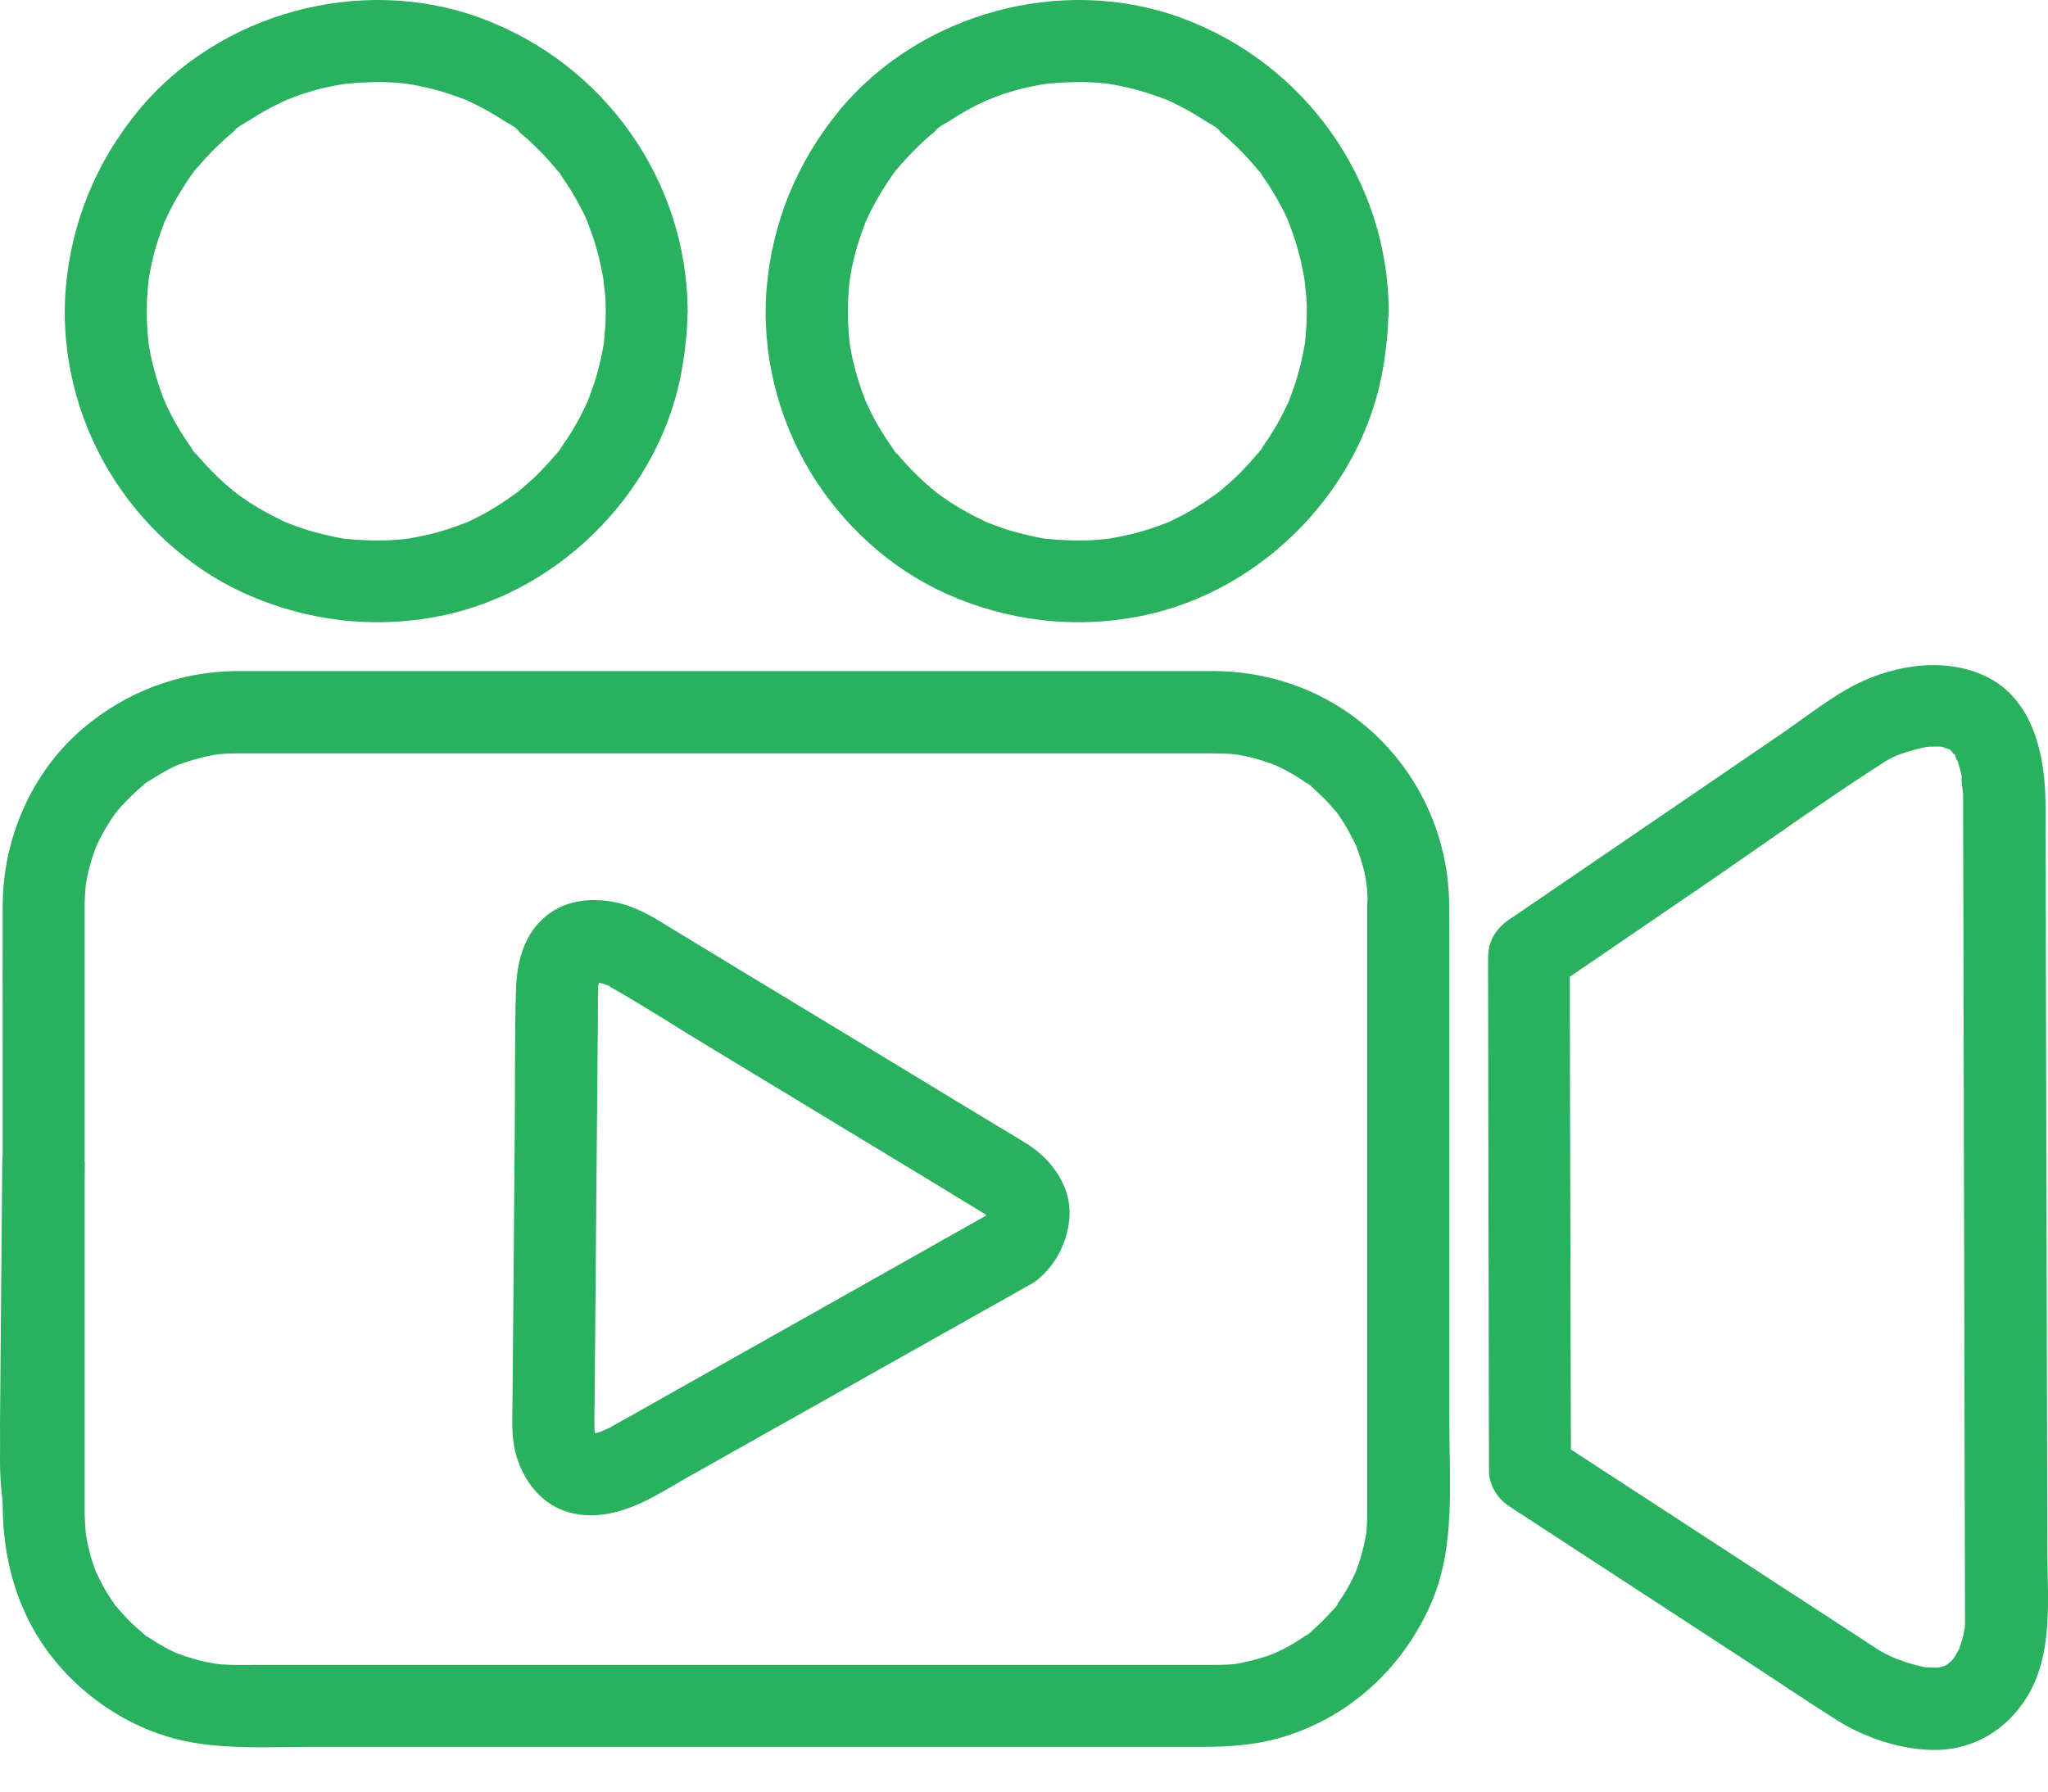
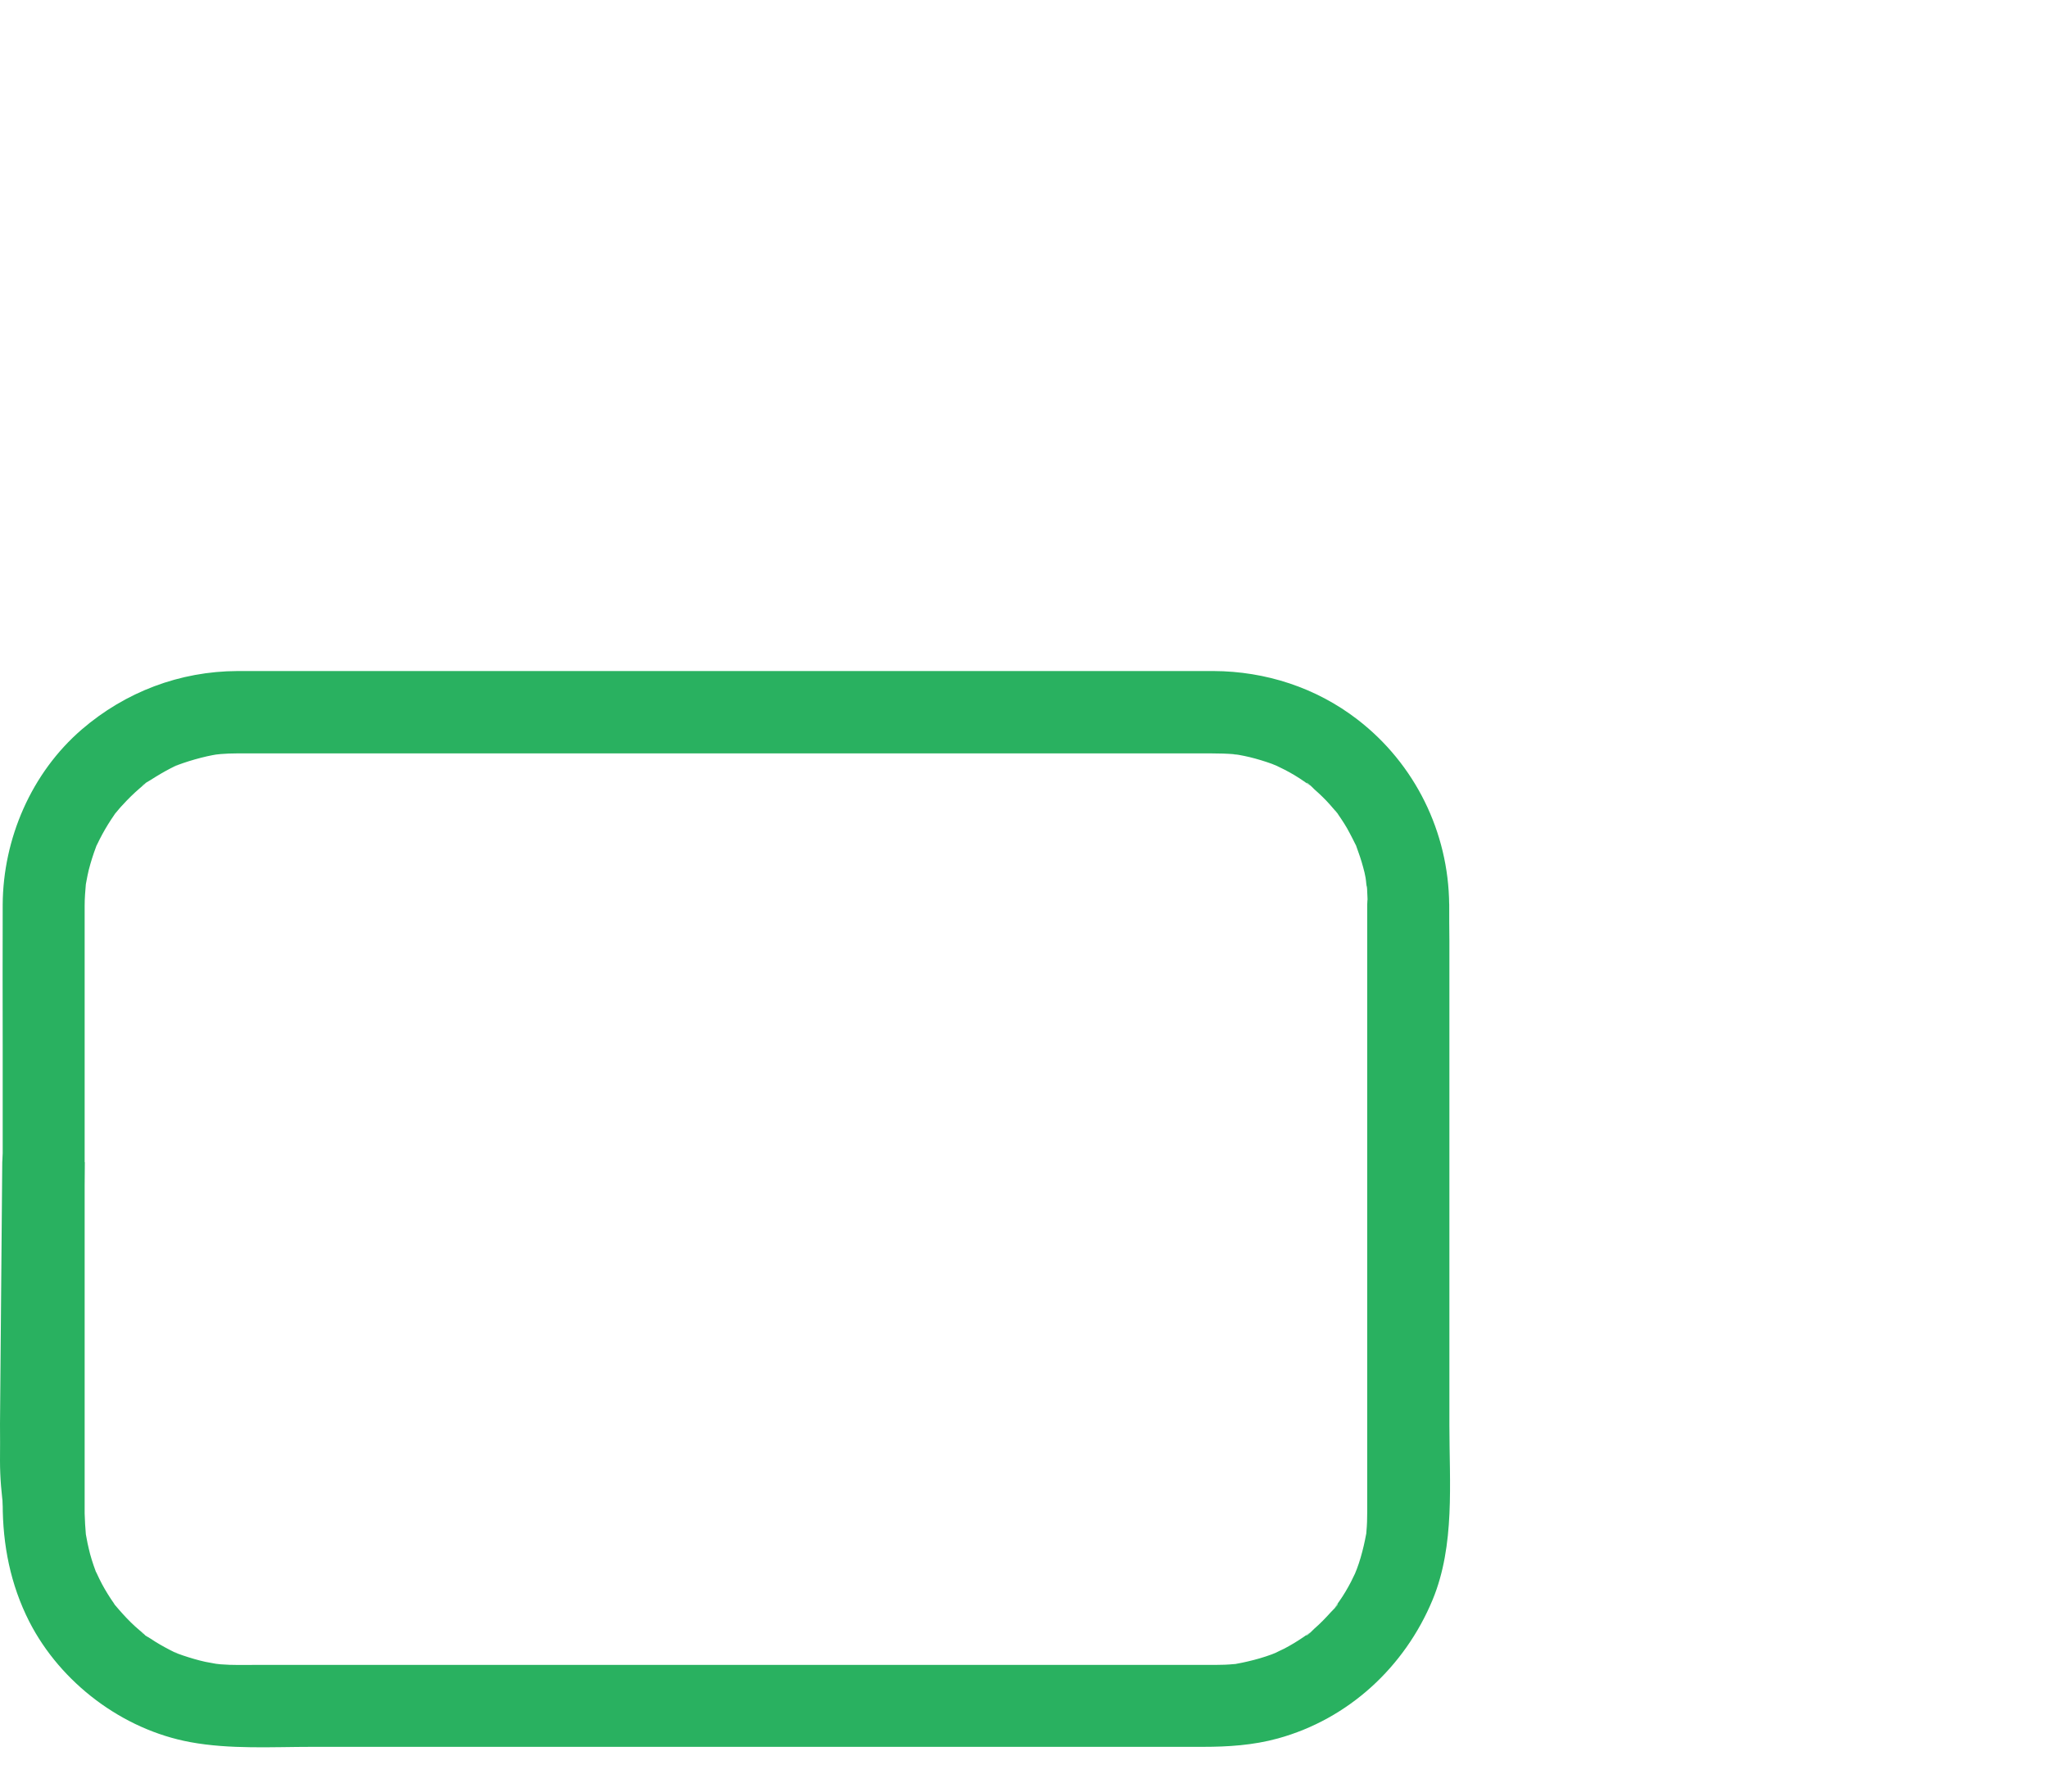
<svg xmlns="http://www.w3.org/2000/svg" width="48" height="42" viewBox="0 0 48 42" fill="none">
-   <path d="M14.197 7.298C14.197 7.456 14.192 7.61 14.177 7.768C14.172 7.845 14.163 7.922 14.158 7.999C14.134 8.239 14.187 7.84 14.149 8.071C14.096 8.378 14.024 8.686 13.928 8.983C13.88 9.127 13.827 9.267 13.774 9.406C13.711 9.565 13.855 9.238 13.759 9.44C13.721 9.516 13.687 9.593 13.649 9.67C13.51 9.944 13.356 10.203 13.178 10.453C13.14 10.506 13.082 10.621 13.029 10.655C13.025 10.659 13.159 10.506 13.082 10.583C13.063 10.607 13.044 10.631 13.025 10.655C12.919 10.784 12.804 10.909 12.688 11.029C12.588 11.135 12.482 11.236 12.371 11.332C12.323 11.375 12.275 11.414 12.227 11.457C12.194 11.486 12.16 11.51 12.131 11.539C11.997 11.654 12.247 11.457 12.15 11.524C11.901 11.702 11.651 11.875 11.382 12.024C11.252 12.096 11.118 12.163 10.988 12.225C10.959 12.24 10.931 12.249 10.902 12.264C10.787 12.326 11.075 12.196 10.955 12.24C10.873 12.268 10.796 12.302 10.714 12.331C10.421 12.437 10.119 12.523 9.812 12.581C9.735 12.595 9.663 12.61 9.586 12.624C9.36 12.662 9.725 12.614 9.547 12.629C9.379 12.648 9.216 12.662 9.048 12.667C8.721 12.677 8.4 12.662 8.078 12.629C7.9 12.61 8.265 12.658 8.039 12.624C7.962 12.61 7.89 12.6 7.814 12.581C7.655 12.547 7.497 12.509 7.343 12.465C7.199 12.427 7.055 12.379 6.915 12.326C6.843 12.302 6.776 12.273 6.704 12.245C6.574 12.197 6.723 12.278 6.757 12.268C6.738 12.273 6.661 12.225 6.642 12.216C6.363 12.086 6.094 11.937 5.84 11.774C5.715 11.692 5.6 11.606 5.479 11.519C5.374 11.447 5.619 11.639 5.527 11.553C5.503 11.534 5.479 11.514 5.455 11.495C5.393 11.442 5.326 11.385 5.263 11.332C5.038 11.13 4.826 10.909 4.629 10.679C4.601 10.645 4.577 10.611 4.548 10.583C4.476 10.501 4.605 10.655 4.601 10.655C4.553 10.626 4.504 10.525 4.471 10.477C4.38 10.347 4.293 10.218 4.212 10.083C4.135 9.958 4.063 9.829 3.995 9.694C3.962 9.627 3.928 9.56 3.899 9.492C3.88 9.454 3.866 9.416 3.846 9.377C3.789 9.267 3.933 9.603 3.856 9.401C3.746 9.123 3.654 8.839 3.582 8.546C3.544 8.397 3.515 8.249 3.491 8.1C3.491 8.1 3.462 7.98 3.472 7.97C3.467 7.975 3.501 8.215 3.481 8.028C3.472 7.941 3.462 7.85 3.457 7.763C3.433 7.442 3.433 7.115 3.462 6.788C3.467 6.712 3.477 6.635 3.486 6.558C3.505 6.38 3.453 6.764 3.491 6.52C3.515 6.356 3.549 6.198 3.587 6.039C3.659 5.737 3.765 5.444 3.875 5.156C3.914 5.055 3.842 5.242 3.842 5.237C3.837 5.228 3.885 5.141 3.895 5.122C3.923 5.055 3.957 4.987 3.991 4.92C4.063 4.781 4.139 4.642 4.221 4.507C4.298 4.382 4.38 4.257 4.461 4.137C4.504 4.075 4.548 4.017 4.591 3.96C4.653 3.873 4.538 4.032 4.538 4.032C4.538 4.013 4.62 3.931 4.639 3.912C4.836 3.681 5.047 3.46 5.273 3.258C5.326 3.21 5.383 3.162 5.441 3.114C5.465 3.095 5.489 3.076 5.513 3.057C5.643 2.946 5.475 3.081 5.465 3.09C5.532 2.985 5.748 2.884 5.849 2.817C6.104 2.648 6.373 2.5 6.651 2.375C6.671 2.365 6.757 2.317 6.767 2.322C6.771 2.322 6.584 2.394 6.685 2.356C6.757 2.332 6.824 2.303 6.891 2.274C7.04 2.216 7.194 2.168 7.348 2.125C7.492 2.082 7.641 2.048 7.79 2.019C7.866 2.005 7.938 1.991 8.015 1.976C8.059 1.971 8.107 1.967 8.145 1.957C8.097 1.971 7.953 1.981 8.087 1.967C8.424 1.933 8.755 1.914 9.091 1.928C9.235 1.933 9.379 1.947 9.523 1.962C9.773 1.991 9.389 1.938 9.562 1.967C9.648 1.981 9.735 1.995 9.821 2.015C10.138 2.077 10.45 2.168 10.753 2.279C10.815 2.303 10.873 2.327 10.931 2.346C11.099 2.413 10.883 2.322 10.878 2.322C10.887 2.317 10.993 2.375 10.993 2.375C11.137 2.442 11.276 2.514 11.416 2.591C11.545 2.663 11.67 2.74 11.795 2.821C11.901 2.889 12.112 2.985 12.179 3.095C12.184 3.1 12.026 2.97 12.107 3.042C12.141 3.071 12.175 3.095 12.203 3.124C12.261 3.172 12.314 3.22 12.371 3.268C12.487 3.374 12.602 3.484 12.708 3.595C12.809 3.7 12.909 3.811 13.001 3.921C13.02 3.945 13.039 3.969 13.058 3.993C13.121 4.065 13.135 4.022 13.025 3.945C13.082 3.984 13.135 4.089 13.174 4.147C13.351 4.397 13.505 4.661 13.644 4.93C13.678 4.997 13.711 5.064 13.74 5.132C13.755 5.16 13.764 5.189 13.779 5.218C13.836 5.333 13.711 5.04 13.755 5.165C13.807 5.314 13.87 5.463 13.918 5.617C14.014 5.914 14.086 6.222 14.139 6.529C14.177 6.755 14.129 6.39 14.144 6.568C14.153 6.644 14.158 6.721 14.168 6.798C14.192 6.961 14.197 7.13 14.197 7.298C14.201 7.802 14.638 8.282 15.157 8.258C15.676 8.234 16.122 7.836 16.118 7.298C16.103 4.214 14.144 1.477 11.257 0.42C8.462 -0.608 5.124 0.3 3.237 2.601C2.257 3.796 1.671 5.213 1.541 6.76C1.416 8.244 1.791 9.781 2.559 11.053C3.299 12.283 4.423 13.32 5.734 13.911C7.184 14.564 8.765 14.752 10.325 14.439C13.193 13.863 15.565 11.414 16.007 8.518C16.07 8.114 16.113 7.711 16.113 7.298C16.118 6.793 15.671 6.313 15.152 6.337C14.638 6.361 14.201 6.76 14.196 7.298L14.197 7.298Z" fill="#29B160" />
-   <path d="M30.628 7.298C30.628 7.456 30.623 7.61 30.609 7.768C30.604 7.845 30.595 7.922 30.59 7.999C30.566 8.239 30.619 7.84 30.58 8.071C30.527 8.378 30.455 8.686 30.359 8.983C30.311 9.127 30.258 9.267 30.206 9.406C30.143 9.565 30.287 9.238 30.191 9.44C30.153 9.516 30.119 9.593 30.081 9.67C29.941 9.944 29.788 10.203 29.61 10.453C29.572 10.506 29.514 10.621 29.461 10.655C29.456 10.659 29.591 10.506 29.514 10.583C29.495 10.607 29.475 10.631 29.456 10.655C29.351 10.784 29.235 10.909 29.12 11.029C29.019 11.135 28.913 11.236 28.803 11.332C28.755 11.375 28.707 11.414 28.659 11.457C28.625 11.486 28.592 11.51 28.563 11.539C28.428 11.654 28.678 11.457 28.582 11.524C28.332 11.702 28.083 11.875 27.814 12.024C27.684 12.096 27.549 12.163 27.42 12.225C27.391 12.24 27.362 12.249 27.333 12.264C27.218 12.326 27.506 12.196 27.386 12.24C27.305 12.268 27.228 12.302 27.146 12.331C26.853 12.437 26.55 12.523 26.243 12.581C26.166 12.595 26.094 12.61 26.017 12.624C25.792 12.662 26.157 12.614 25.979 12.629C25.811 12.648 25.648 12.662 25.48 12.667C25.153 12.677 24.831 12.662 24.509 12.629C24.332 12.61 24.697 12.658 24.471 12.624C24.394 12.61 24.322 12.6 24.245 12.581C24.087 12.547 23.928 12.509 23.774 12.465C23.63 12.427 23.486 12.379 23.347 12.326C23.275 12.302 23.208 12.273 23.136 12.245C23.006 12.197 23.155 12.278 23.189 12.268C23.169 12.273 23.093 12.225 23.073 12.216C22.795 12.086 22.526 11.937 22.271 11.774C22.146 11.692 22.031 11.606 21.911 11.519C21.805 11.447 22.05 11.639 21.959 11.553C21.935 11.534 21.911 11.514 21.887 11.495C21.825 11.442 21.757 11.385 21.695 11.332C21.469 11.13 21.258 10.909 21.061 10.679C21.032 10.645 21.008 10.611 20.979 10.583C20.907 10.501 21.037 10.655 21.032 10.655C20.984 10.626 20.936 10.525 20.902 10.477C20.811 10.347 20.725 10.218 20.643 10.083C20.566 9.958 20.494 9.829 20.427 9.694C20.393 9.627 20.36 9.56 20.331 9.492C20.312 9.454 20.297 9.416 20.278 9.377C20.22 9.267 20.364 9.603 20.288 9.401C20.177 9.123 20.086 8.839 20.014 8.546C19.976 8.397 19.947 8.249 19.923 8.1C19.923 8.1 19.894 7.98 19.904 7.97C19.899 7.975 19.932 8.215 19.913 8.028C19.904 7.941 19.894 7.85 19.889 7.763C19.865 7.442 19.865 7.115 19.894 6.788C19.899 6.712 19.908 6.635 19.918 6.558C19.937 6.38 19.884 6.764 19.923 6.52C19.947 6.356 19.98 6.198 20.019 6.039C20.091 5.737 20.196 5.444 20.307 5.156C20.345 5.055 20.273 5.242 20.273 5.237C20.268 5.228 20.317 5.141 20.326 5.122C20.355 5.055 20.389 4.987 20.422 4.92C20.494 4.781 20.571 4.642 20.653 4.507C20.73 4.382 20.811 4.257 20.893 4.137C20.936 4.075 20.979 4.017 21.023 3.96C21.085 3.873 20.97 4.032 20.97 4.032C20.97 4.013 21.051 3.931 21.07 3.912C21.267 3.681 21.479 3.46 21.704 3.258C21.757 3.21 21.815 3.162 21.873 3.114C21.897 3.095 21.921 3.076 21.945 3.057C22.074 2.946 21.906 3.081 21.897 3.09C21.964 2.985 22.18 2.884 22.281 2.817C22.535 2.648 22.804 2.5 23.083 2.375C23.102 2.365 23.189 2.317 23.198 2.322C23.203 2.322 23.016 2.394 23.116 2.356C23.189 2.332 23.256 2.303 23.323 2.274C23.472 2.216 23.626 2.168 23.779 2.125C23.923 2.082 24.072 2.048 24.221 2.019C24.298 2.005 24.37 1.991 24.447 1.976C24.49 1.971 24.538 1.967 24.577 1.957C24.529 1.971 24.384 1.981 24.519 1.967C24.855 1.933 25.186 1.914 25.523 1.928C25.667 1.933 25.811 1.947 25.955 1.962C26.205 1.991 25.82 1.938 25.993 1.967C26.08 1.981 26.166 1.995 26.253 2.015C26.57 2.077 26.882 2.168 27.184 2.279C27.247 2.303 27.305 2.327 27.362 2.346C27.53 2.413 27.314 2.322 27.309 2.322C27.319 2.317 27.425 2.375 27.425 2.375C27.569 2.442 27.708 2.514 27.847 2.591C27.977 2.663 28.102 2.74 28.227 2.821C28.332 2.889 28.544 2.985 28.611 3.095C28.616 3.1 28.457 2.97 28.539 3.042C28.573 3.071 28.606 3.095 28.635 3.124C28.693 3.172 28.745 3.22 28.803 3.268C28.918 3.374 29.034 3.484 29.139 3.595C29.24 3.7 29.341 3.811 29.432 3.921C29.451 3.945 29.471 3.969 29.49 3.993C29.552 4.065 29.567 4.022 29.456 3.945C29.514 3.984 29.567 4.089 29.605 4.147C29.783 4.397 29.936 4.661 30.076 4.93C30.109 4.997 30.143 5.064 30.172 5.132C30.186 5.16 30.196 5.189 30.21 5.218C30.268 5.333 30.143 5.04 30.186 5.165C30.239 5.314 30.302 5.463 30.349 5.617C30.446 5.914 30.518 6.222 30.57 6.529C30.609 6.755 30.561 6.39 30.575 6.568C30.585 6.644 30.59 6.721 30.599 6.798C30.623 6.961 30.628 7.13 30.628 7.298C30.633 7.802 31.07 8.282 31.589 8.258C32.107 8.234 32.554 7.836 32.549 7.298C32.535 4.214 30.575 1.477 27.689 0.42C24.894 -0.608 21.556 0.3 19.663 2.601C18.684 3.796 18.098 5.213 17.968 6.76C17.843 8.244 18.218 9.781 18.986 11.053C19.726 12.283 20.85 13.32 22.161 13.911C23.611 14.564 25.191 14.752 26.752 14.439C29.619 13.863 31.992 11.414 32.434 8.518C32.496 8.114 32.54 7.711 32.54 7.298C32.544 6.793 32.098 6.313 31.579 6.337C31.065 6.361 30.628 6.76 30.628 7.298L30.628 7.298Z" fill="#29B160" />
  <path d="M8.68864e-05 34.241C8.68864e-05 34.64 0.034 35.029 0.091 35.428C0.159 35.898 0.725 36.172 1.143 36.114C1.609 36.052 1.974 35.653 1.974 35.173V28.243V27.244C1.974 26.739 1.532 26.259 1.013 26.283C0.49 26.307 0.058 26.706 0.053 27.244C0.034 29.29 0.019 31.336 3.7974e-05 33.382C0.005 33.665 3.7974e-05 33.953 3.7974e-05 34.241C-0.005 34.746 0.447 35.226 0.961 35.202C1.484 35.178 1.916 34.779 1.921 34.241C1.94 32.195 1.955 30.149 1.974 28.103C1.979 27.815 1.979 27.527 1.984 27.244H0.063V34.174V35.173C0.692 35.087 1.321 35.005 1.95 34.919C1.964 35.019 1.955 34.971 1.95 34.899C1.945 34.822 1.936 34.746 1.936 34.669C1.926 34.529 1.926 34.385 1.926 34.246C1.926 33.742 1.484 33.262 0.965 33.286C0.437 33.305 8.15262e-05 33.703 8.15262e-05 34.241L8.68864e-05 34.241Z" fill="#29B160" />
-   <path d="M35.373 35.313C37.179 36.49 38.98 37.666 40.785 38.843C41.554 39.343 42.313 39.861 43.086 40.346C43.72 40.74 44.546 41.014 45.3 41.024C46.155 41.038 46.9 40.639 47.394 39.953C48.139 38.92 47.99 37.594 47.985 36.398C47.98 33.877 47.971 31.356 47.966 28.834C47.961 26.197 47.951 23.556 47.947 20.919C47.947 20.232 47.942 19.55 47.942 18.863C47.937 17.725 47.663 16.381 46.525 15.847C45.511 15.372 44.229 15.612 43.283 16.16C42.74 16.472 42.231 16.875 41.717 17.226C39.676 18.619 37.63 20.016 35.589 21.409C35.517 21.457 35.44 21.51 35.368 21.558C35.056 21.779 34.888 22.048 34.878 22.427C34.873 22.663 34.878 22.903 34.878 23.138C34.878 24.276 34.883 25.41 34.883 26.548C34.888 29.031 34.892 31.519 34.897 34.002V34.473C34.897 34.977 35.339 35.457 35.858 35.433C36.377 35.409 36.819 35.011 36.819 34.473C36.814 33.113 36.814 31.749 36.809 30.39C36.804 28.224 36.799 26.053 36.794 23.887C36.794 23.388 36.794 22.893 36.79 22.394C36.631 22.672 36.473 22.946 36.314 23.224C37.553 22.379 38.792 21.534 40.032 20.684C41.415 19.738 42.774 18.753 44.186 17.85C44.268 17.797 44.349 17.759 44.436 17.72C44.465 17.706 44.493 17.696 44.517 17.682C44.513 17.682 44.244 17.792 44.407 17.73C44.479 17.701 44.556 17.672 44.633 17.648C44.806 17.591 44.983 17.543 45.166 17.509C45.185 17.504 45.209 17.504 45.228 17.5C45.372 17.471 44.974 17.523 45.084 17.519C45.132 17.514 45.18 17.509 45.233 17.504C45.334 17.5 45.43 17.504 45.531 17.504C45.737 17.514 45.276 17.447 45.454 17.495C45.502 17.504 45.55 17.514 45.598 17.528C45.641 17.538 45.68 17.562 45.723 17.572C45.444 17.514 45.56 17.495 45.675 17.557C45.718 17.581 45.872 17.696 45.718 17.576C45.56 17.451 45.723 17.586 45.752 17.615C45.785 17.648 45.814 17.696 45.848 17.725C45.656 17.572 45.728 17.552 45.766 17.624C45.785 17.658 45.809 17.692 45.829 17.725C45.857 17.773 45.877 17.831 45.905 17.879C45.781 17.706 45.838 17.696 45.867 17.797C45.877 17.826 45.886 17.86 45.896 17.889C45.92 17.96 45.939 18.037 45.958 18.109C45.968 18.143 45.973 18.181 45.982 18.215C45.987 18.244 45.992 18.273 45.997 18.297C46.006 18.369 46.002 18.335 45.982 18.186C45.953 18.326 46.011 18.518 46.011 18.662V18.772V19.267C46.011 19.896 46.016 20.525 46.016 21.154C46.021 23.186 46.026 25.213 46.03 27.244C46.035 29.444 46.04 31.648 46.045 33.848C46.05 35.169 46.05 36.495 46.054 37.815C46.054 37.892 46.059 37.969 46.054 38.046C46.054 38.079 46.05 38.108 46.05 38.142C46.04 38.248 45.992 38.444 46.069 38.036C46.059 38.099 46.05 38.156 46.04 38.219C46.011 38.368 45.968 38.517 45.915 38.661C45.91 38.68 45.901 38.694 45.896 38.713C45.857 38.829 45.968 38.545 45.958 38.565C45.934 38.603 45.92 38.656 45.896 38.694C45.853 38.776 45.805 38.848 45.757 38.925C45.656 39.083 45.91 38.757 45.814 38.853C45.781 38.886 45.752 38.925 45.718 38.954C45.689 38.982 45.632 39.016 45.612 39.05C45.612 39.054 45.833 38.896 45.733 38.958C45.704 38.973 45.68 38.997 45.651 39.011C45.612 39.035 45.574 39.054 45.536 39.074C45.435 39.136 45.809 38.987 45.589 39.05C45.536 39.064 45.483 39.078 45.43 39.093C45.219 39.151 45.68 39.083 45.454 39.093C45.329 39.098 45.204 39.088 45.079 39.083C44.955 39.078 45.348 39.131 45.166 39.093C45.132 39.088 45.099 39.078 45.065 39.074C44.974 39.054 44.887 39.03 44.796 39.006C44.719 38.982 44.642 38.958 44.566 38.929C44.527 38.915 44.484 38.901 44.445 38.886C44.239 38.809 44.59 38.954 44.455 38.891C44.33 38.834 44.205 38.781 44.085 38.713C43.951 38.632 43.821 38.541 43.687 38.454C42.966 37.983 42.246 37.517 41.525 37.047C39.892 35.986 38.264 34.919 36.631 33.858C36.526 33.791 36.425 33.723 36.319 33.656C35.896 33.382 35.238 33.555 35.003 34.002C34.777 34.477 34.926 35.02 35.373 35.313L35.373 35.313Z" fill="#29B160" />
  <path d="M33.965 21.207C33.951 19.506 33.163 17.907 31.819 16.87C30.848 16.12 29.662 15.736 28.442 15.731H25.705H20.148H13.674H8.194H5.567C4.212 15.736 2.939 16.221 1.917 17.1C0.735 18.119 0.072 19.66 0.063 21.207C0.058 22.316 0.063 23.426 0.063 24.54V30.88V35.25C0.063 36.22 0.245 37.147 0.687 38.017C1.422 39.453 2.872 40.547 4.457 40.84C5.394 41.013 6.378 40.951 7.329 40.951H12.358H18.808H24.696H28.193C28.783 40.951 29.374 40.913 29.951 40.754C31.607 40.298 32.923 39.078 33.577 37.503C34.105 36.225 33.97 34.765 33.97 33.406V27.364V22.057C33.966 21.769 33.966 21.49 33.966 21.207C33.966 20.702 33.524 20.222 33.005 20.246C32.486 20.27 32.044 20.669 32.044 21.207V24.295V30.466V35.082V35.452C32.044 35.605 32.04 35.754 32.025 35.908C32.001 36.158 32.059 35.735 32.016 35.98C32.001 36.067 31.982 36.148 31.963 36.235C31.919 36.422 31.867 36.609 31.799 36.787C31.785 36.825 31.766 36.864 31.751 36.907C31.708 37.027 31.833 36.739 31.775 36.854C31.737 36.926 31.703 37.008 31.665 37.08C31.583 37.238 31.492 37.392 31.391 37.536C31.367 37.57 31.343 37.603 31.319 37.637C31.218 37.786 31.358 37.594 31.358 37.594C31.362 37.632 31.223 37.757 31.199 37.786C31.074 37.925 30.945 38.06 30.8 38.185C30.772 38.209 30.647 38.348 30.608 38.343C30.608 38.343 30.8 38.204 30.652 38.305C30.618 38.329 30.584 38.353 30.551 38.377C30.402 38.478 30.253 38.569 30.095 38.651C30.018 38.689 29.941 38.722 29.869 38.761C29.753 38.823 30.046 38.694 29.922 38.737C29.883 38.751 29.845 38.766 29.802 38.785C29.619 38.852 29.436 38.905 29.249 38.948C29.163 38.967 29.081 38.987 28.995 39.001C28.75 39.044 29.172 38.987 28.923 39.011C28.779 39.025 28.634 39.03 28.49 39.03H28.442H28.14H26.79H21.911H15.624H9.726H6.013C5.73 39.03 5.447 39.039 5.168 39.016C5.125 39.011 5.082 39.006 5.038 39.001C4.904 38.992 5.231 39.035 5.101 39.011C5.005 38.992 4.909 38.977 4.813 38.958C4.635 38.919 4.462 38.867 4.289 38.809C4.251 38.794 4.208 38.78 4.169 38.766C4.121 38.746 4.035 38.679 4.135 38.756C4.241 38.833 4.145 38.761 4.107 38.742L3.991 38.684C3.833 38.602 3.679 38.516 3.53 38.415C3.502 38.396 3.324 38.3 3.324 38.271C3.324 38.285 3.478 38.401 3.372 38.305C3.338 38.276 3.309 38.252 3.276 38.223C3.132 38.103 2.997 37.968 2.872 37.829C2.815 37.767 2.762 37.704 2.709 37.642C2.618 37.531 2.728 37.69 2.743 37.69C2.733 37.69 2.666 37.584 2.671 37.589C2.57 37.445 2.474 37.291 2.392 37.138C2.349 37.056 2.306 36.969 2.267 36.883C2.21 36.763 2.248 36.912 2.286 36.941C2.272 36.931 2.243 36.825 2.238 36.821C2.176 36.653 2.118 36.475 2.08 36.302C2.061 36.22 2.041 36.134 2.027 36.047C2.017 36.004 2.013 35.961 2.003 35.918C1.979 35.788 2.022 36.11 2.013 35.98C1.998 35.812 1.989 35.649 1.984 35.481V35.231V33.584V27.724V22.316V21.231C1.984 21.058 1.998 20.89 2.013 20.717C2.022 20.582 1.979 20.909 2.003 20.779C2.013 20.736 2.017 20.693 2.027 20.65C2.041 20.563 2.061 20.482 2.08 20.395C2.128 20.208 2.186 20.025 2.253 19.848C2.334 19.622 2.176 20.001 2.282 19.785C2.32 19.708 2.354 19.636 2.397 19.559C2.483 19.401 2.575 19.252 2.675 19.108C2.671 19.113 2.743 19.007 2.747 19.007C2.733 19.007 2.618 19.161 2.714 19.055C2.767 18.993 2.82 18.925 2.877 18.868C3.002 18.729 3.136 18.599 3.281 18.474C3.314 18.445 3.343 18.421 3.377 18.392C3.487 18.301 3.329 18.412 3.329 18.426C3.329 18.397 3.506 18.301 3.535 18.282C3.684 18.186 3.838 18.095 3.996 18.013L4.111 17.955C4.155 17.936 4.246 17.859 4.14 17.941C4.039 18.018 4.126 17.946 4.174 17.931C4.212 17.917 4.256 17.902 4.294 17.888C4.476 17.826 4.664 17.773 4.851 17.73C4.938 17.71 5.019 17.696 5.106 17.681C5.235 17.657 4.914 17.701 5.043 17.691C5.086 17.686 5.13 17.681 5.173 17.677C5.298 17.667 5.418 17.662 5.543 17.662H5.596H6.474H10.739H16.853H23.01H27.419H28.404C28.582 17.662 28.755 17.667 28.932 17.681C28.971 17.686 29.115 17.681 28.966 17.681C28.803 17.681 29.004 17.686 29.033 17.696C29.119 17.71 29.201 17.73 29.288 17.749C29.465 17.792 29.638 17.845 29.811 17.907C29.85 17.922 29.888 17.941 29.931 17.955C30.051 17.998 29.763 17.874 29.878 17.931C29.95 17.97 30.032 18.003 30.104 18.042C30.263 18.123 30.416 18.215 30.56 18.315C30.594 18.34 30.628 18.363 30.661 18.387C30.81 18.488 30.618 18.349 30.618 18.349C30.656 18.344 30.781 18.483 30.81 18.508C30.935 18.618 31.055 18.733 31.166 18.858C31.223 18.921 31.276 18.983 31.329 19.046C31.449 19.185 31.295 18.997 31.295 18.997C31.305 18.997 31.358 19.084 31.367 19.098C31.463 19.238 31.555 19.377 31.631 19.526C31.675 19.607 31.718 19.694 31.761 19.78C31.867 19.992 31.708 19.617 31.79 19.843C31.848 20.001 31.905 20.165 31.948 20.328C31.972 20.41 31.992 20.496 32.006 20.578C32.016 20.621 32.035 20.89 32.035 20.741V20.774C32.04 20.818 32.044 20.861 32.044 20.904C32.049 21.005 32.054 21.106 32.054 21.207C32.059 21.711 32.491 22.191 33.015 22.167C33.524 22.143 33.97 21.745 33.966 21.207L33.965 21.207Z" fill="#29B160" />
-   <path d="M23.232 28.43C22.401 28.896 21.57 29.367 20.744 29.833C19.255 30.673 17.766 31.509 16.277 32.349C15.754 32.647 15.225 32.94 14.702 33.238C14.577 33.305 14.457 33.377 14.332 33.444C14.318 33.454 14.298 33.464 14.284 33.473C14.231 33.502 14.13 33.526 14.087 33.569C14.106 33.55 14.289 33.497 14.135 33.545L14.049 33.574C13.986 33.593 13.924 33.608 13.861 33.622C13.828 33.632 13.727 33.642 13.89 33.622C14.068 33.598 13.919 33.617 13.88 33.617C13.842 33.617 13.794 33.608 13.756 33.613C13.746 33.613 14.034 33.651 13.9 33.627C13.885 33.622 13.861 33.617 13.847 33.613C13.808 33.598 14.082 33.747 13.938 33.651C13.799 33.555 14.029 33.742 14.015 33.718C14.005 33.699 13.957 33.661 13.938 33.642C13.837 33.56 14.077 33.867 14.005 33.728C13.991 33.699 13.972 33.666 13.953 33.637C13.871 33.502 14.001 33.771 13.996 33.747C13.991 33.69 13.953 33.627 13.943 33.569C13.928 33.507 13.9 33.3 13.928 33.531C13.957 33.757 13.933 33.56 13.933 33.497C13.924 33.228 13.938 32.955 13.938 32.686C13.953 31.149 13.962 29.607 13.976 28.07C13.991 26.615 14.001 25.16 14.015 23.704C14.015 23.551 14.015 23.402 14.02 23.248V23.171V23.133C14.02 23.09 14.029 23.047 14.029 22.998C14.034 22.893 14.02 23.099 14.015 23.104C14.039 23.08 14.049 22.95 14.058 22.917C14.101 22.73 13.972 23.051 14.039 22.95C14.063 22.917 14.169 22.763 14.053 22.912C13.928 23.075 14.068 22.926 14.077 22.902C14.044 22.974 13.852 23.032 14.01 22.97C14.039 22.96 13.751 23.047 13.919 23.013C14.169 22.965 13.659 23.013 13.924 23.013C13.957 23.013 13.991 23.018 14.02 23.018C14.125 23.018 13.741 22.96 13.924 23.008C13.957 23.018 14.308 23.095 14.308 23.128C14.308 23.133 14.029 22.998 14.169 23.07C14.188 23.08 14.207 23.09 14.221 23.095L14.279 23.123C15.076 23.57 15.845 24.074 16.628 24.545C18.088 25.429 19.553 26.317 21.013 27.201C21.55 27.527 22.093 27.854 22.631 28.186C22.775 28.272 22.915 28.358 23.059 28.445C23.087 28.464 23.116 28.483 23.145 28.498C23.193 28.517 22.958 28.325 23.059 28.435C23.083 28.464 23.116 28.493 23.145 28.517C23.265 28.618 23.131 28.483 23.131 28.483C23.136 28.483 23.179 28.555 23.179 28.565C23.203 28.613 23.198 28.599 23.169 28.531C23.14 28.45 23.136 28.45 23.16 28.522C23.217 28.68 23.136 28.31 23.15 28.469C23.164 28.627 23.207 28.238 23.15 28.426C23.097 28.608 23.246 28.272 23.174 28.387C23.15 28.421 23.131 28.459 23.111 28.498C23.102 28.517 23.078 28.541 23.068 28.56C23.063 28.57 23.217 28.387 23.164 28.435C23.14 28.459 23.121 28.488 23.097 28.512C23.078 28.536 23.054 28.555 23.03 28.579C22.655 28.916 22.665 29.602 23.03 29.939C23.433 30.308 23.986 30.294 24.389 29.939C24.788 29.583 25.037 29.045 25.066 28.522C25.11 27.83 24.663 27.196 24.101 26.836C23.789 26.634 23.462 26.452 23.145 26.255C21.714 25.386 20.283 24.521 18.851 23.652C17.703 22.955 16.556 22.264 15.413 21.567C15.11 21.385 14.783 21.226 14.433 21.154C13.813 21.029 13.179 21.106 12.704 21.558C12.262 21.971 12.113 22.595 12.094 23.176C12.06 24.267 12.075 25.361 12.065 26.452C12.051 28.205 12.036 29.953 12.022 31.706C12.017 32.23 12.012 32.758 12.007 33.281C12.003 33.608 12.027 33.939 12.142 34.252C12.344 34.809 12.737 35.284 13.328 35.452C13.977 35.64 14.663 35.433 15.245 35.126C15.528 34.977 15.802 34.813 16.075 34.655C17.511 33.848 18.947 33.036 20.384 32.23C21.589 31.552 22.79 30.875 23.995 30.198C24.062 30.16 24.13 30.121 24.192 30.087C24.629 29.843 24.817 29.204 24.538 28.772C24.264 28.334 23.702 28.166 23.232 28.431L23.232 28.43Z" fill="#29B160" />
</svg>